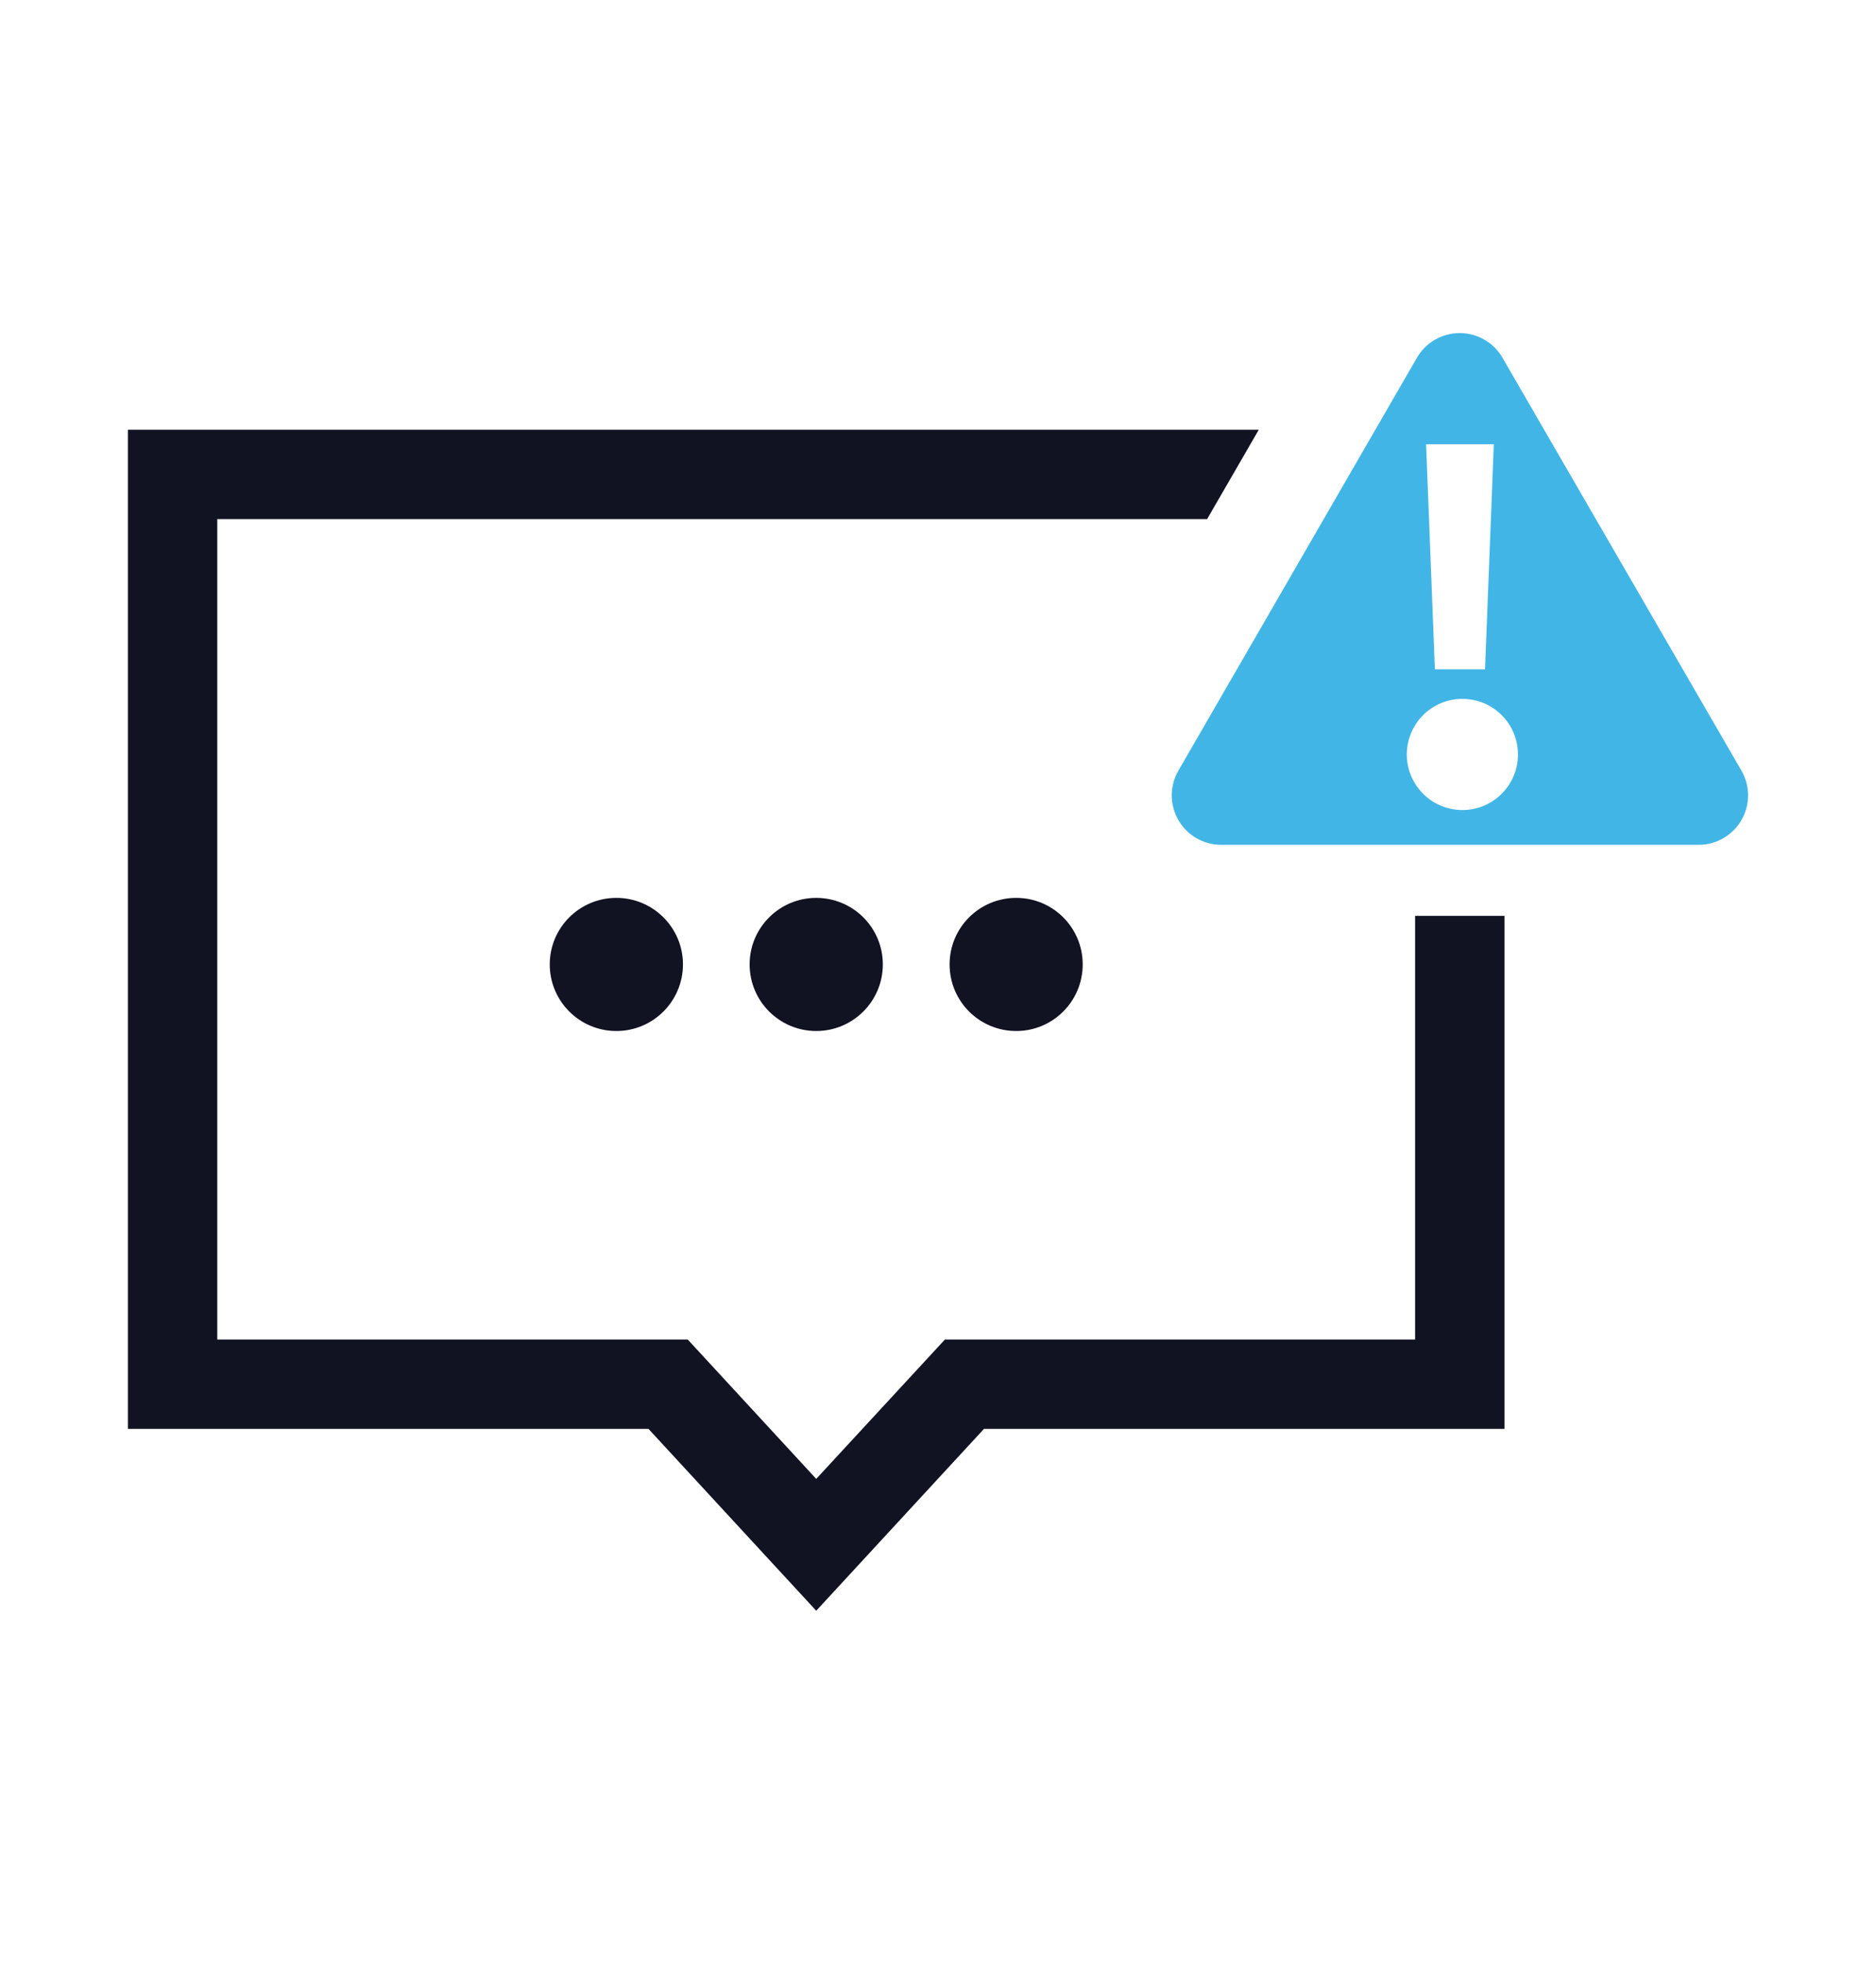
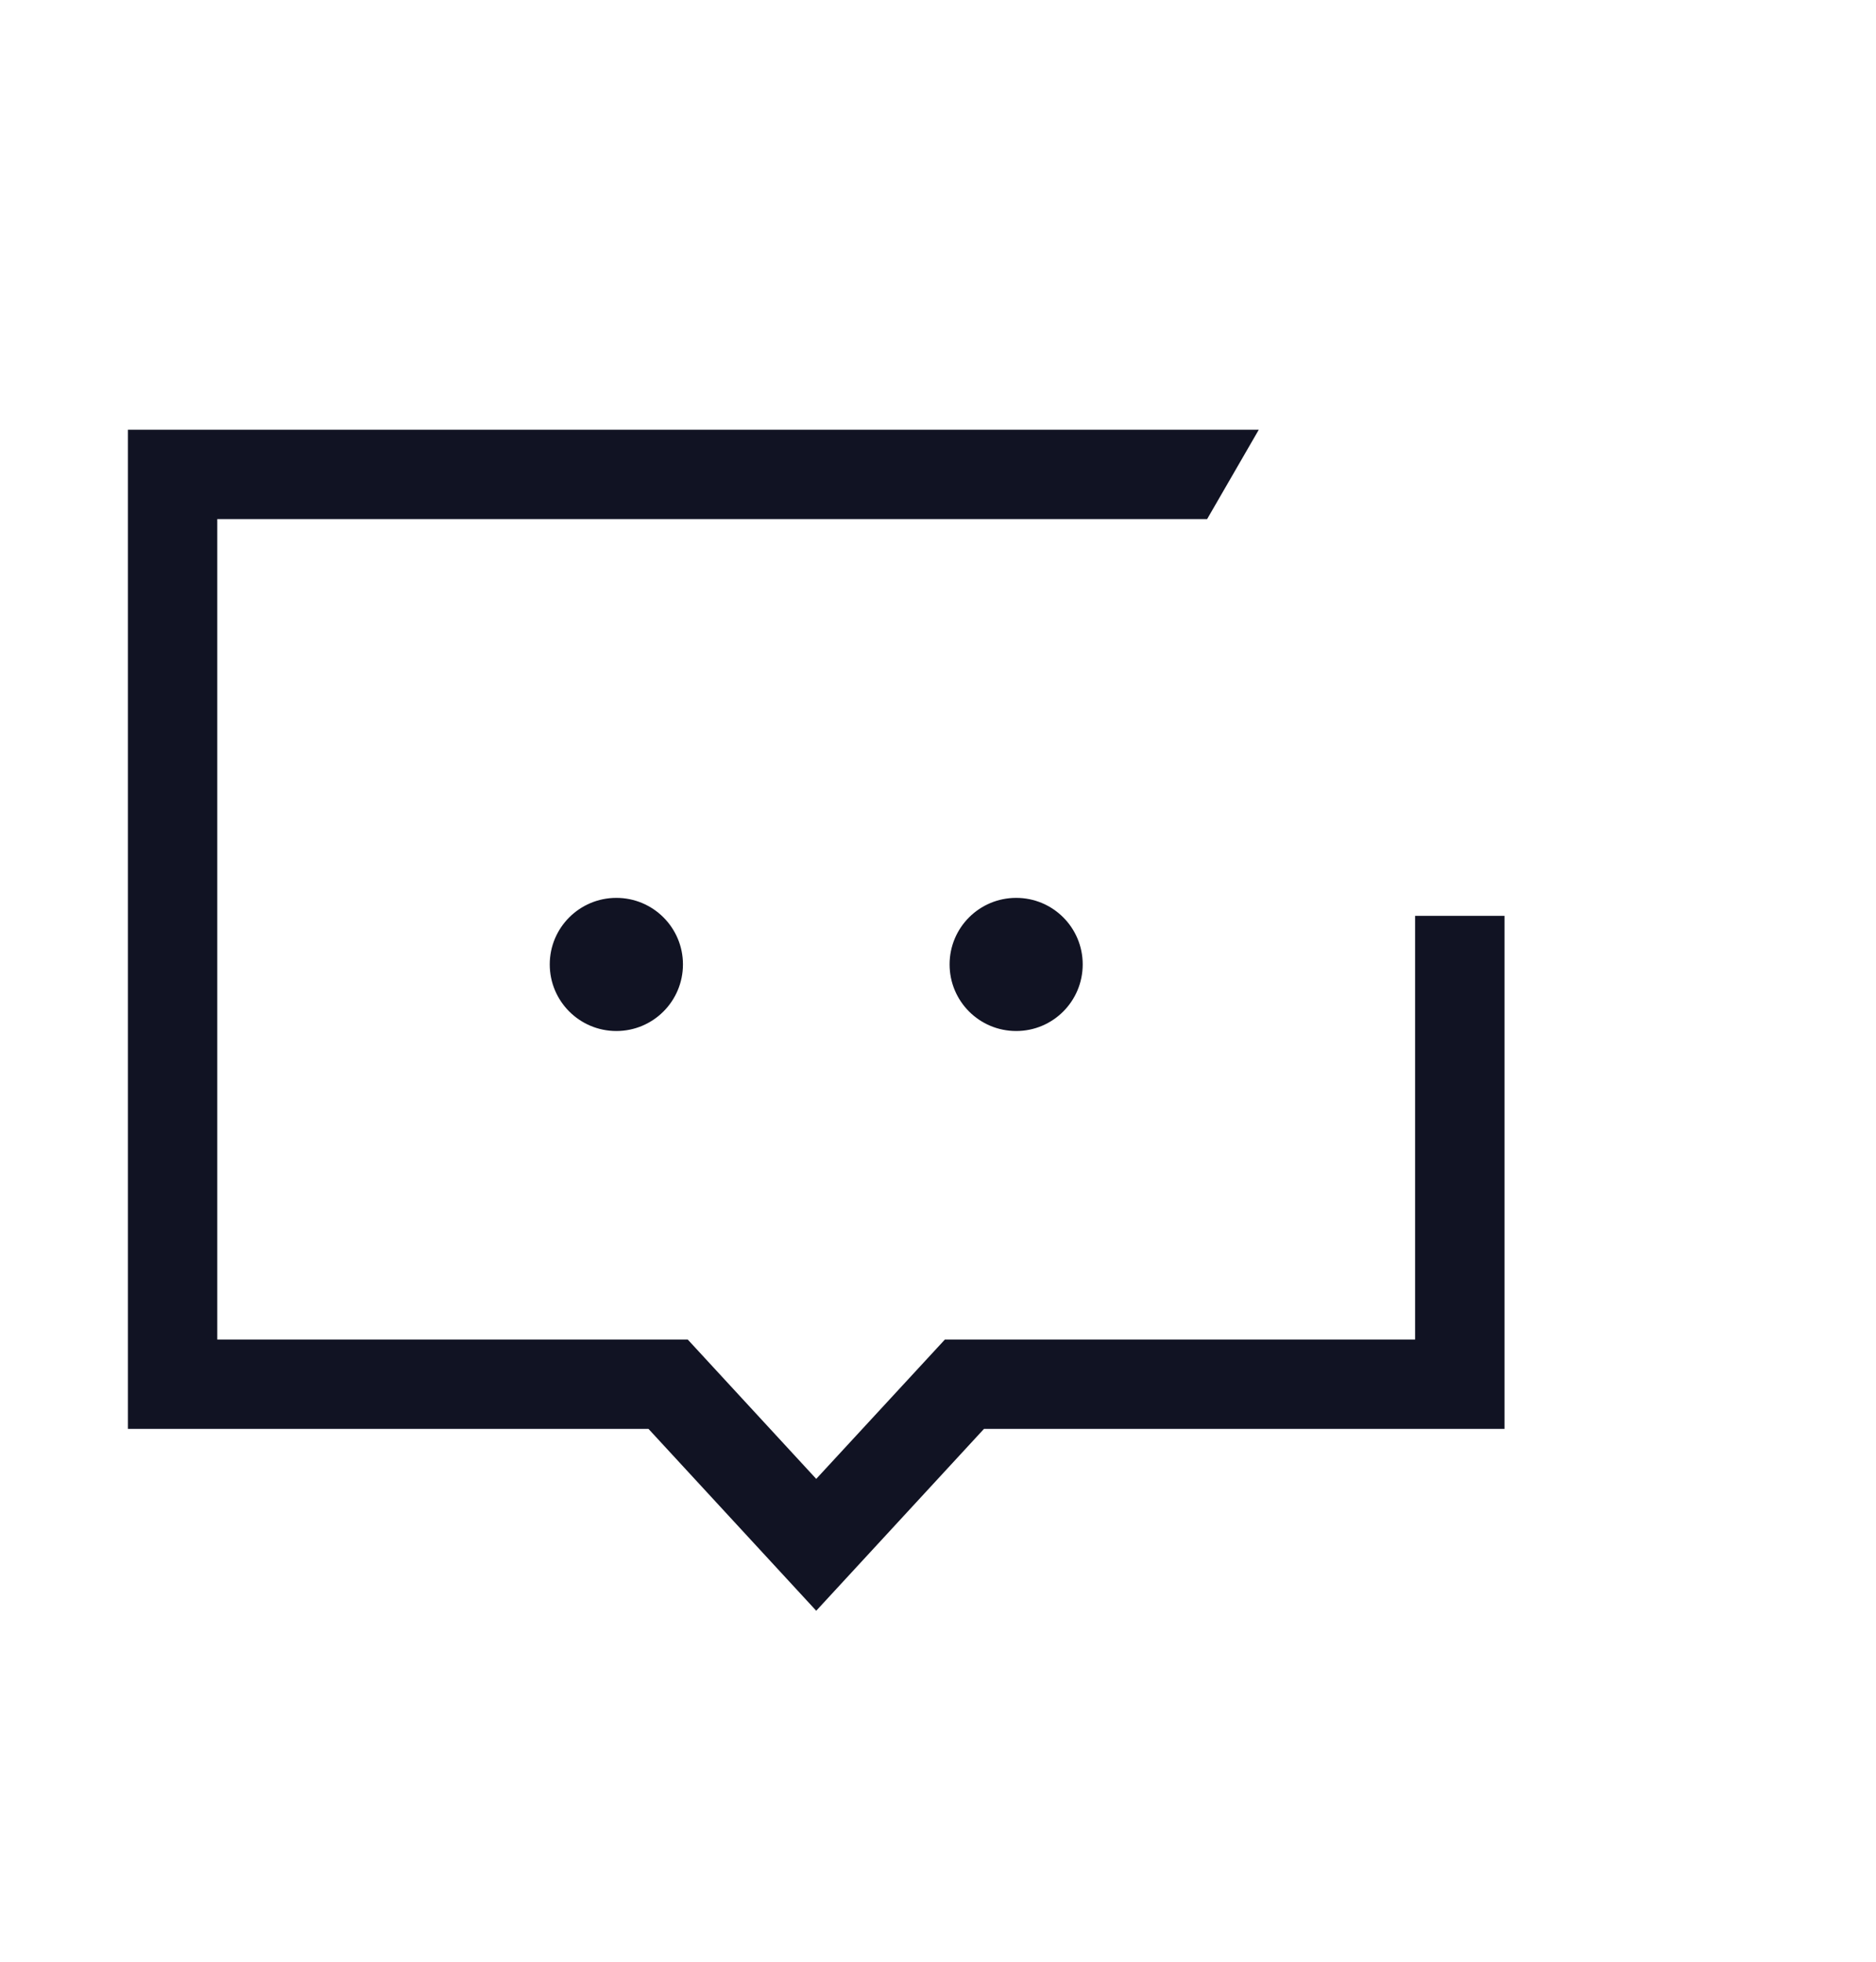
<svg xmlns="http://www.w3.org/2000/svg" width="22" height="23" viewBox="0 0 22 23" fill="none">
  <path d="M16.595 10.738V15.705H11.081L9.572 17.339L8.065 15.705H2.548V6.086H14.156L14.762 5.038H1.5V16.753H7.605L9.572 18.885L11.539 16.753H17.643V10.738H16.595Z" fill="#111323" />
  <path d="M7.228 12.088C7.659 12.088 8.009 11.739 8.009 11.307C8.009 10.876 7.659 10.527 7.228 10.527C6.797 10.527 6.447 10.876 6.447 11.307C6.447 11.739 6.797 12.088 7.228 12.088Z" fill="#111323" />
-   <path d="M9.572 12.088C10.003 12.088 10.353 11.739 10.353 11.307C10.353 10.876 10.003 10.527 9.572 10.527C9.141 10.527 8.791 10.876 8.791 11.307C8.791 11.739 9.141 12.088 9.572 12.088Z" fill="#111323" />
  <path d="M11.917 12.088C12.348 12.088 12.697 11.739 12.697 11.307C12.697 10.876 12.348 10.527 11.917 10.527C11.485 10.527 11.136 10.876 11.136 11.307C11.136 11.739 11.485 12.088 11.917 12.088Z" fill="#111323" />
-   <path d="M20.419 9.03L17.62 4.195C17.57 4.107 17.496 4.033 17.408 3.983C17.32 3.932 17.22 3.905 17.118 3.905C17.016 3.905 16.916 3.932 16.828 3.983C16.74 4.033 16.667 4.107 16.616 4.195L13.821 9.032C13.769 9.12 13.742 9.221 13.741 9.323C13.741 9.426 13.768 9.526 13.819 9.615C13.87 9.704 13.943 9.777 14.032 9.828C14.121 9.879 14.222 9.906 14.324 9.905H19.916C20.018 9.906 20.119 9.88 20.208 9.828C20.297 9.777 20.371 9.704 20.422 9.615C20.474 9.526 20.5 9.425 20.5 9.322C20.499 9.219 20.471 9.119 20.419 9.03H20.419ZM17.518 5.209L17.415 7.847H16.827L16.724 5.209H17.518ZM16.754 8.328C16.891 8.223 17.064 8.177 17.235 8.2C17.407 8.222 17.562 8.312 17.667 8.449C17.772 8.586 17.818 8.759 17.796 8.931C17.773 9.102 17.684 9.257 17.547 9.362C17.41 9.468 17.237 9.514 17.066 9.492C16.895 9.47 16.739 9.381 16.634 9.244C16.528 9.107 16.481 8.934 16.503 8.763C16.525 8.592 16.614 8.436 16.75 8.33L16.754 8.328Z" fill="#41B6E6" />
</svg>